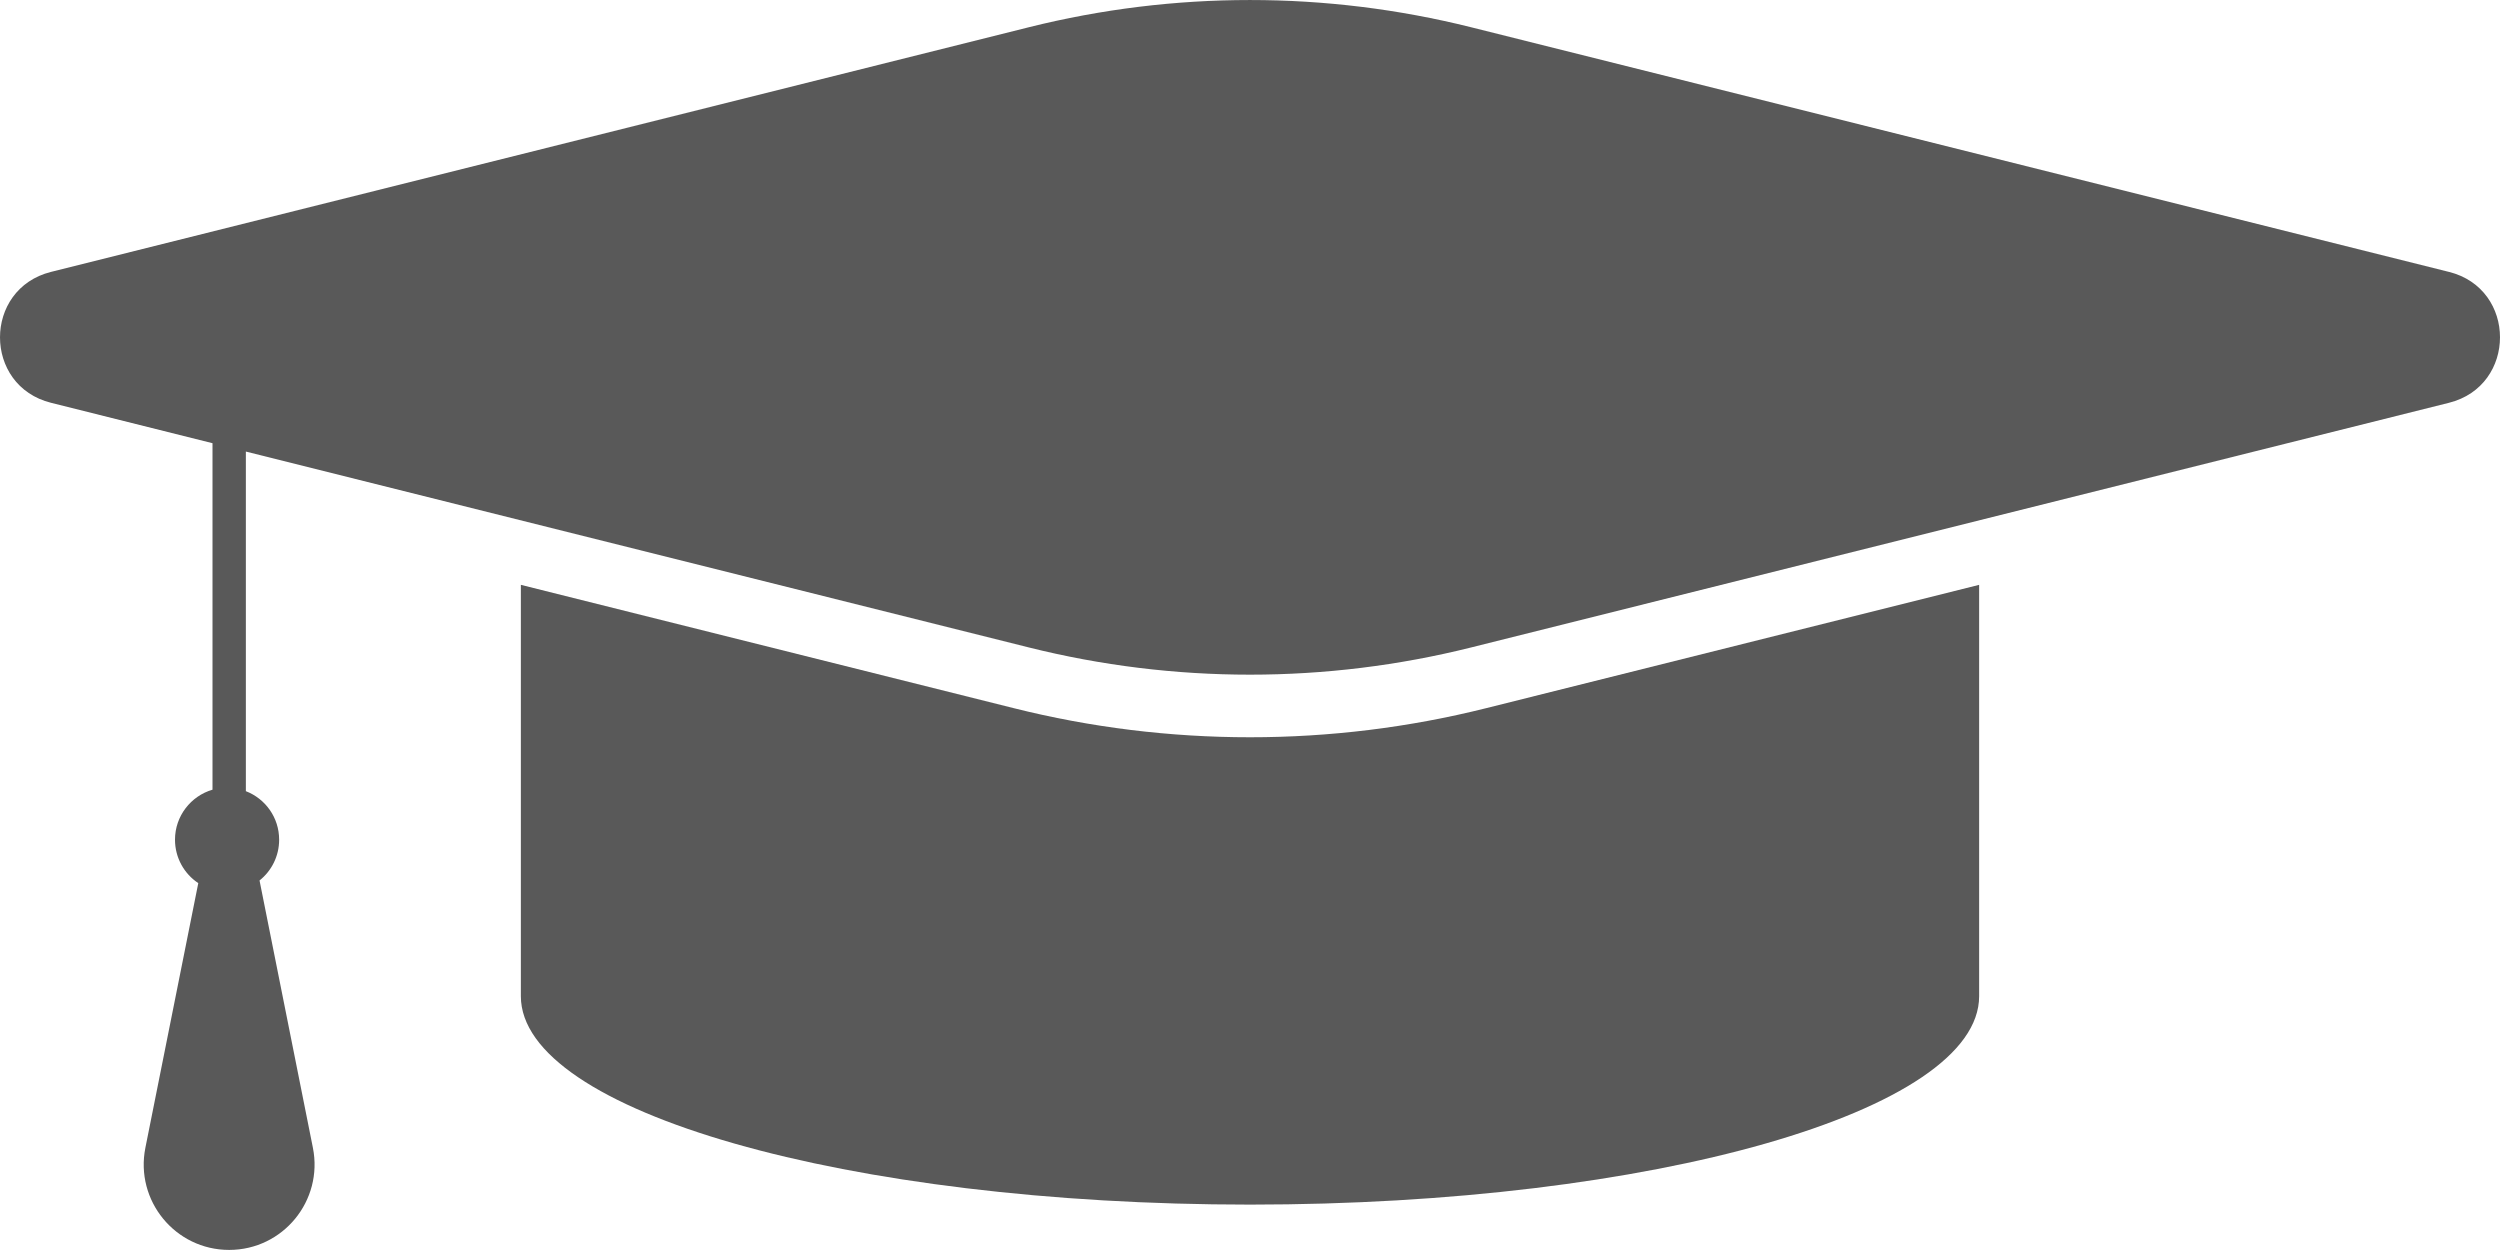
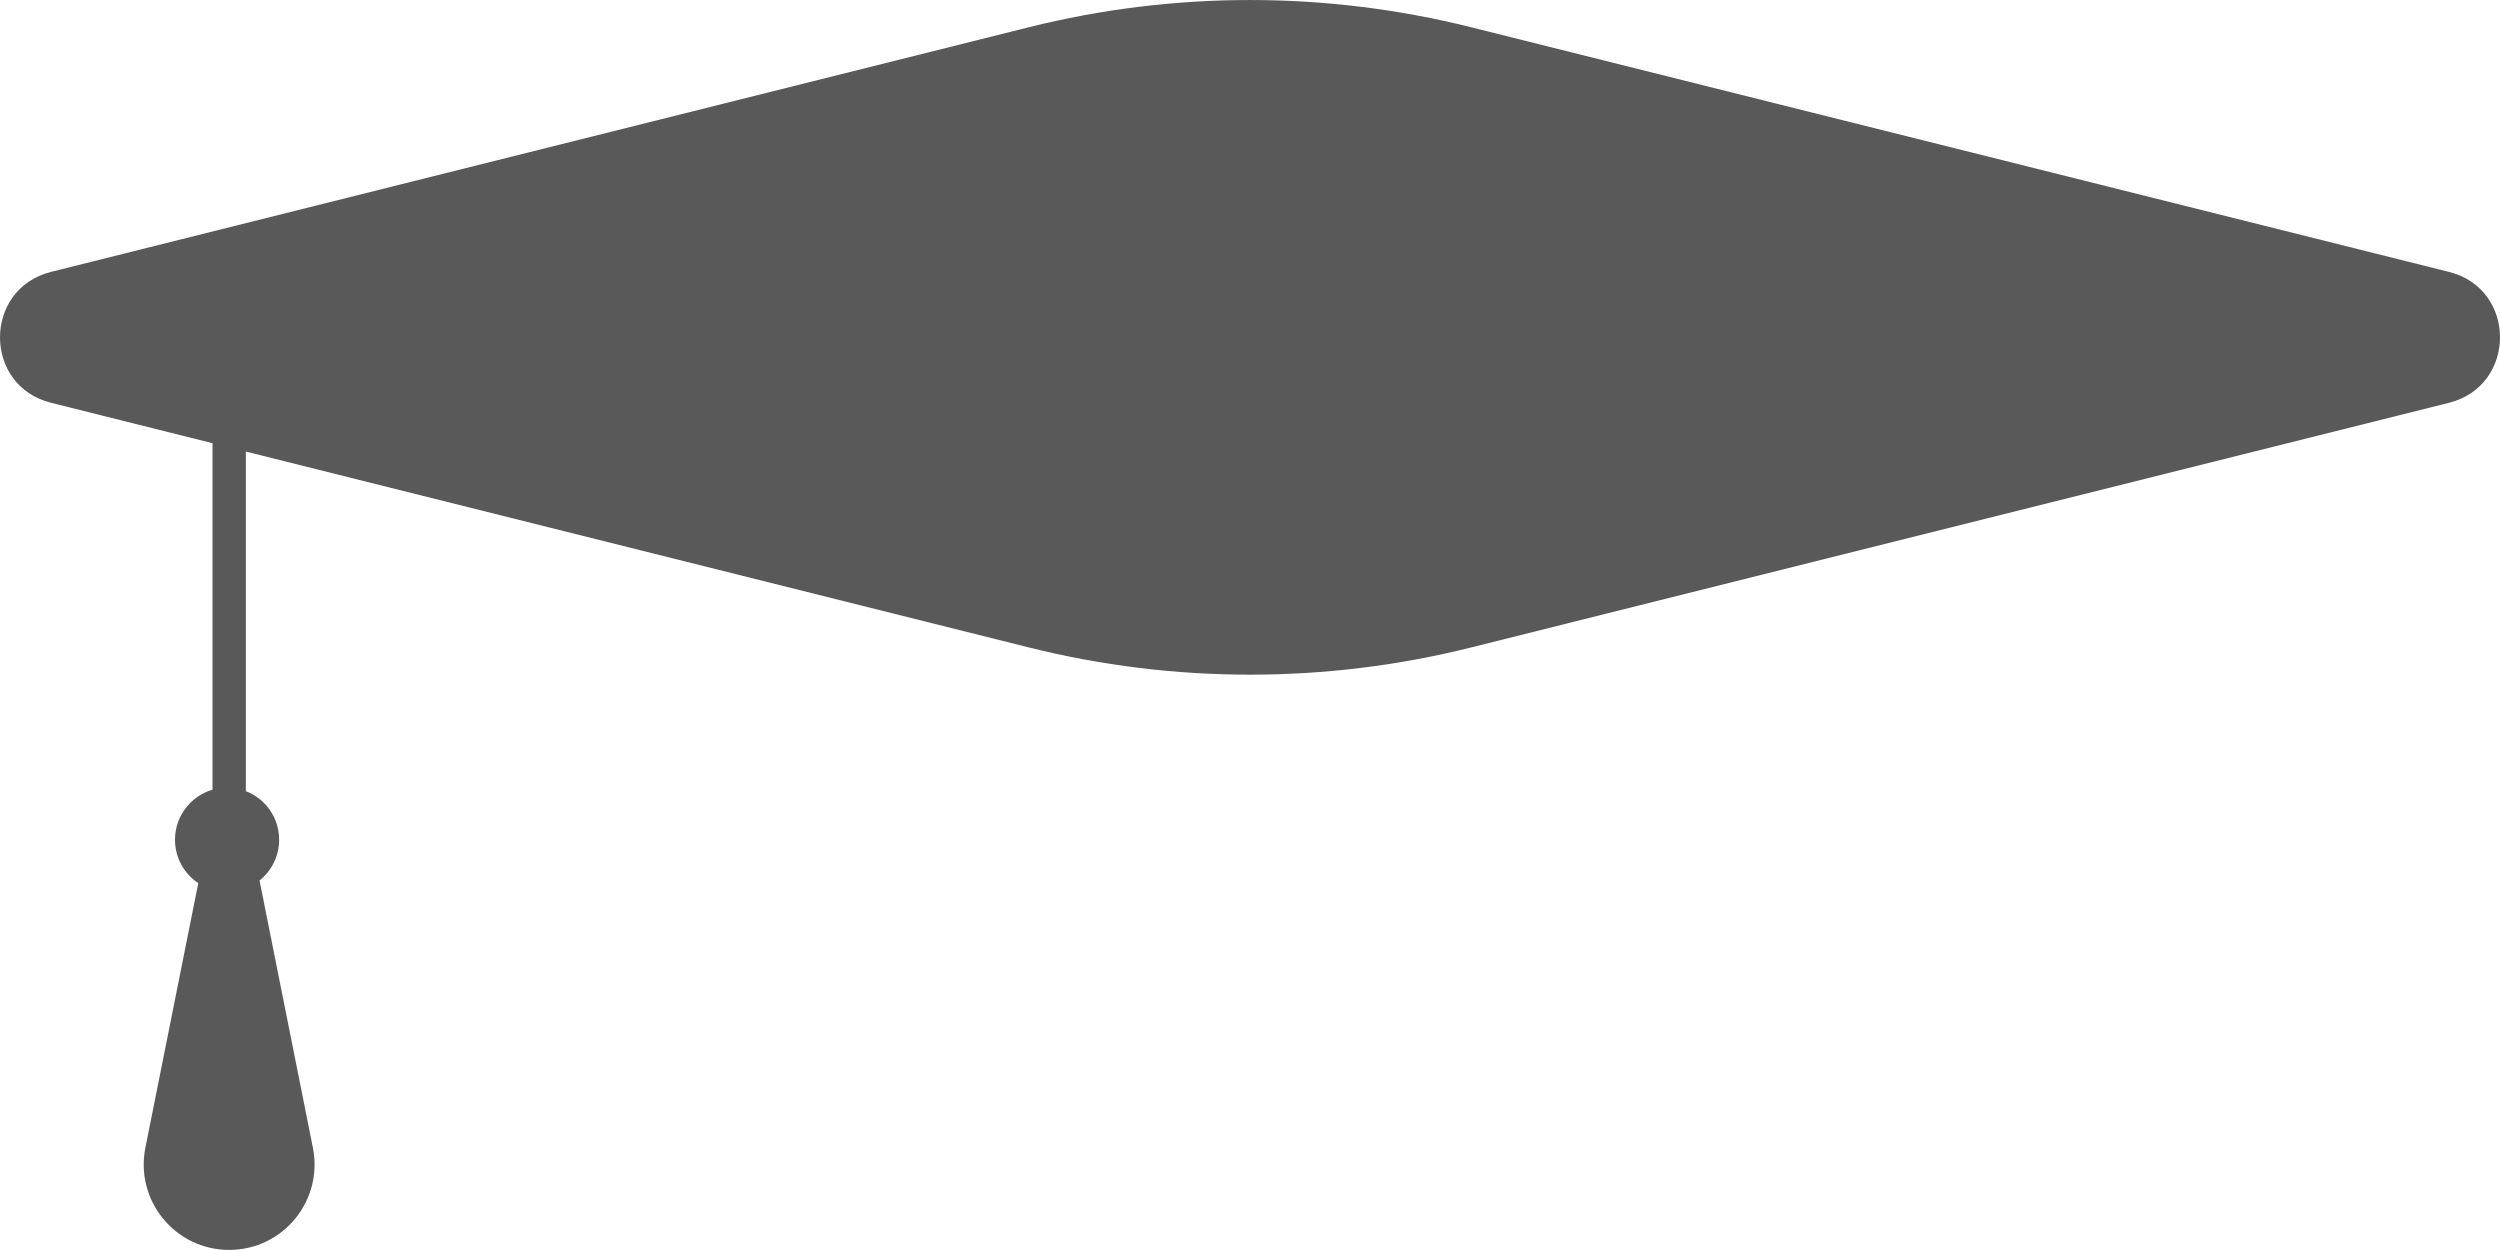
<svg xmlns="http://www.w3.org/2000/svg" width="32" height="16" viewBox="0 0 32 16" fill="none">
  <path d="M31.345 3.48L18.831 0.349C16.972 -0.116 15.027 -0.116 13.168 0.349L0.654 3.48C-0.218 3.698 -0.218 4.939 0.654 5.156L2.72 5.673V10.108C2.443 10.189 2.24 10.445 2.24 10.748C2.24 10.98 2.358 11.185 2.538 11.304L1.861 14.691C1.726 15.368 2.243 15.999 2.933 15.999C3.623 15.999 4.14 15.368 4.005 14.691L3.322 11.27C3.475 11.148 3.573 10.96 3.573 10.748C3.573 10.464 3.396 10.223 3.147 10.127V5.78L13.168 8.287C15.027 8.752 16.973 8.752 18.832 8.287L31.346 5.156C32.218 4.938 32.218 3.697 31.346 3.48H31.345Z" fill="#595959" />
-   <path d="M16 9.437C14.98 9.437 13.962 9.312 12.974 9.064L6.667 7.486V12.751C6.667 14.224 10.845 15.419 16 15.419C21.154 15.419 25.333 14.224 25.333 12.751V7.486L19.025 9.064C18.036 9.312 17.019 9.437 16 9.437Z" fill="#595959" />
</svg>